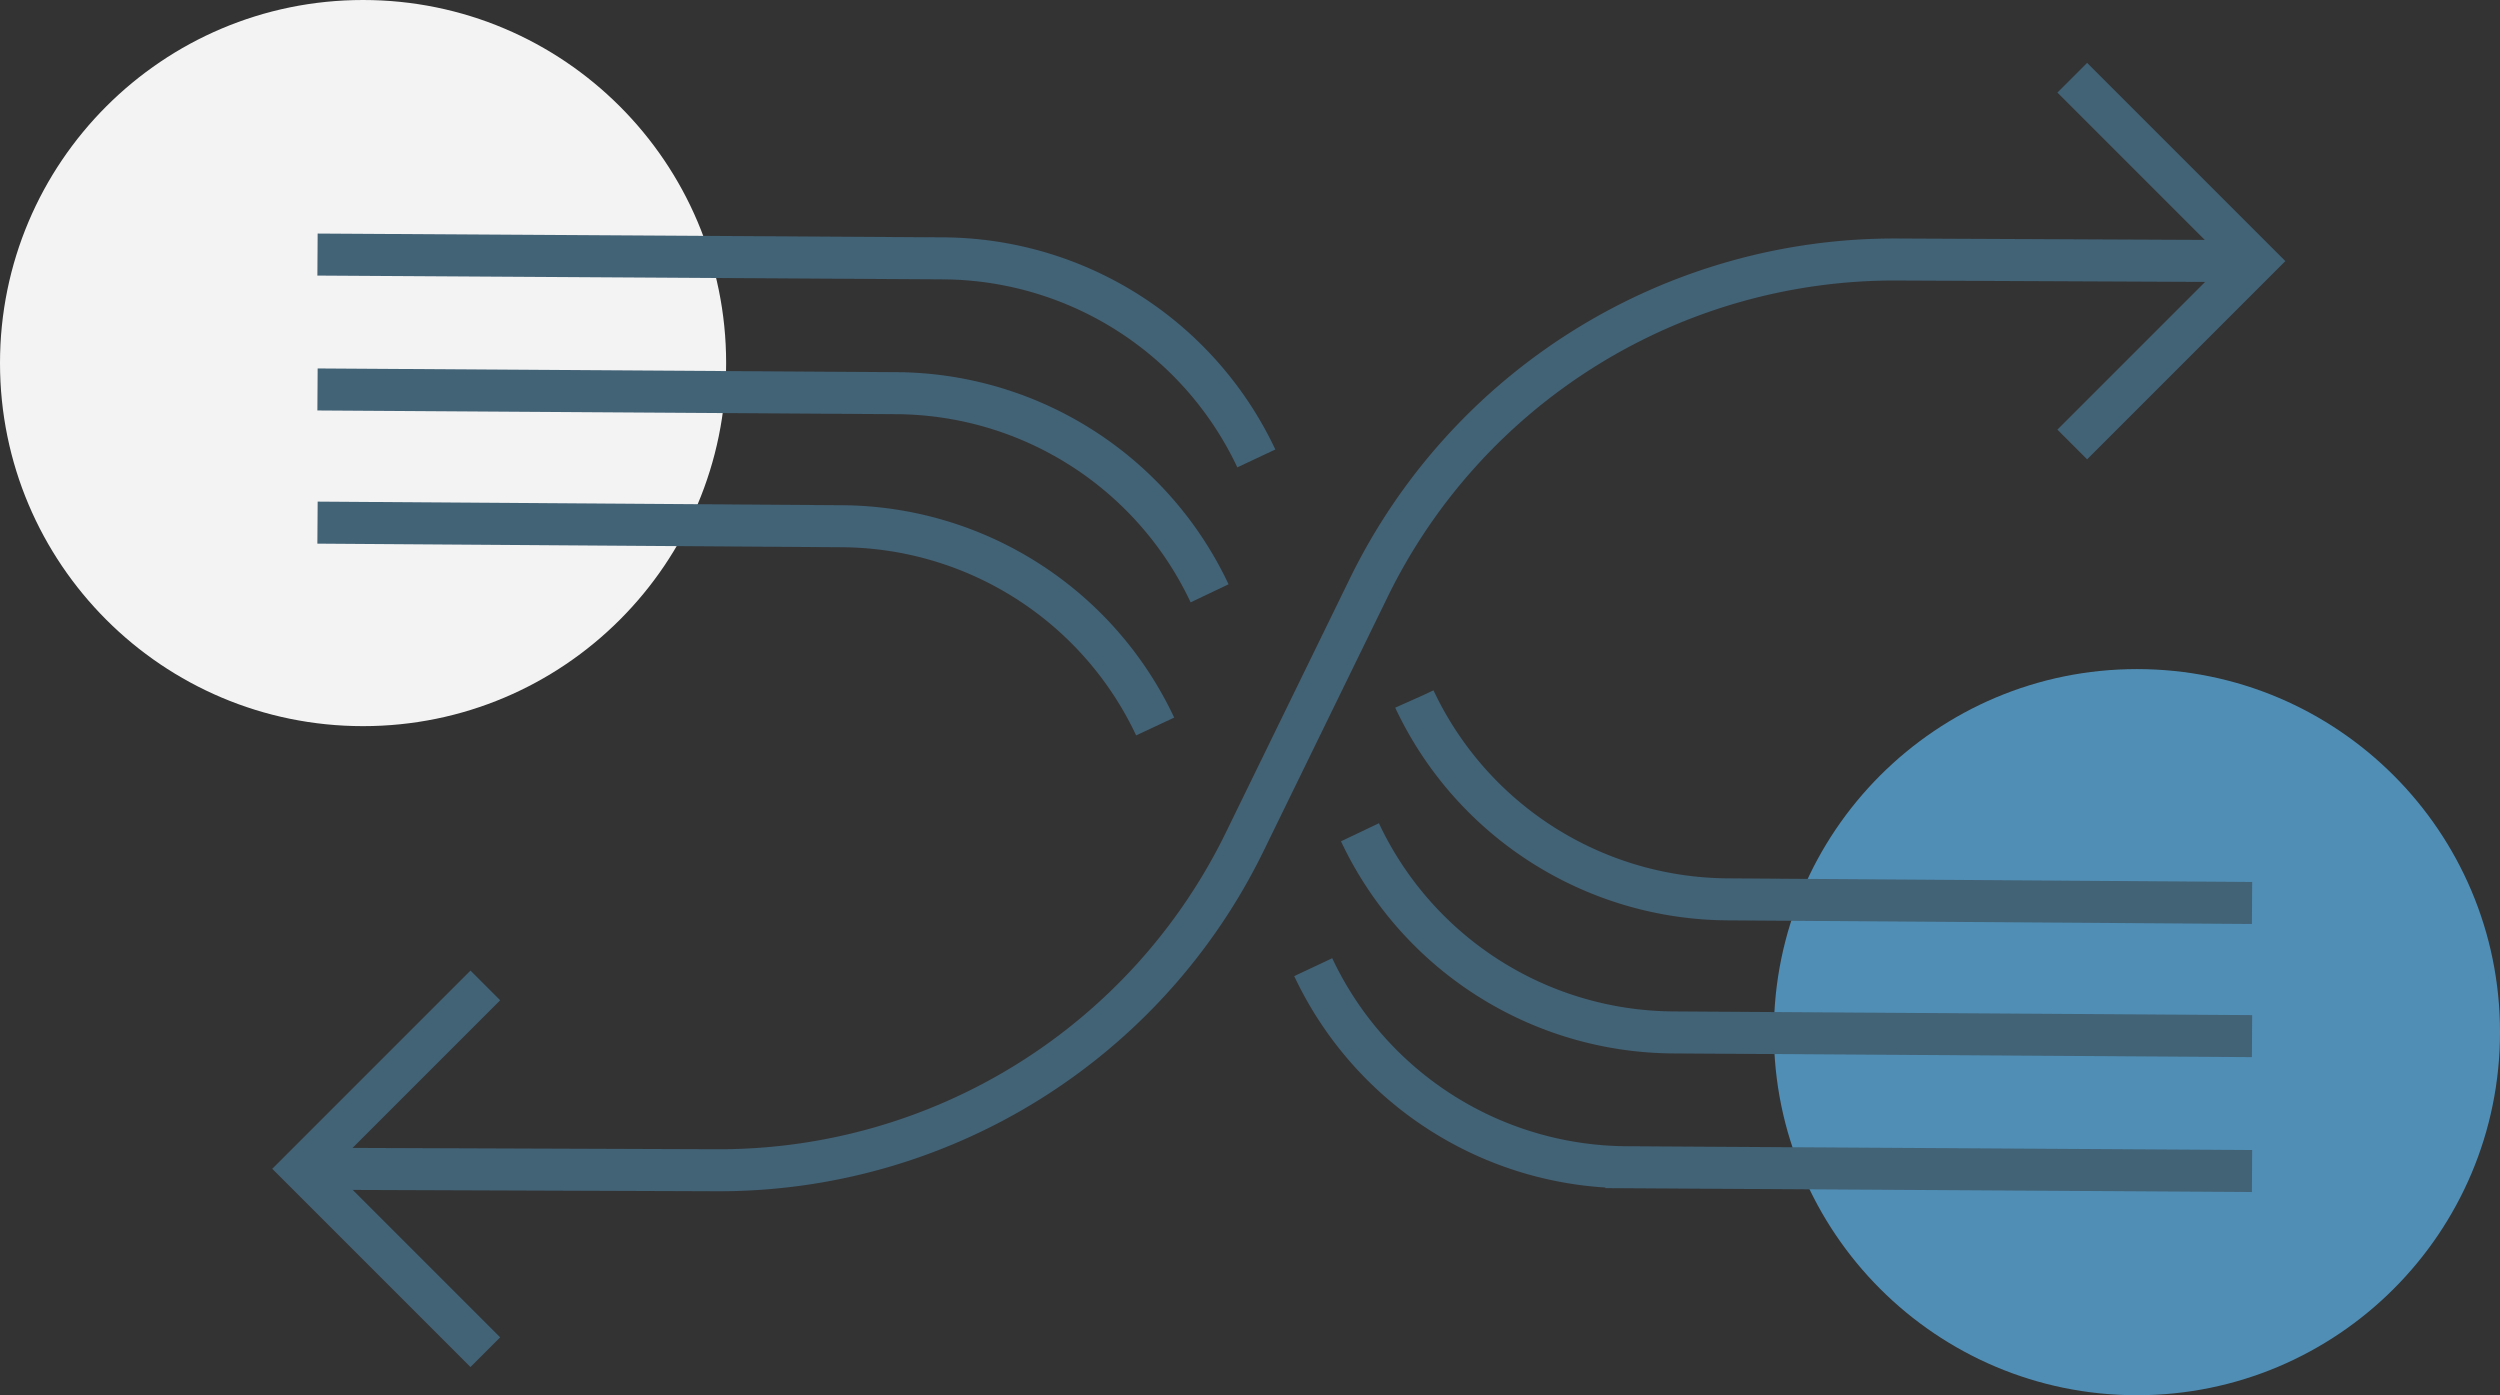
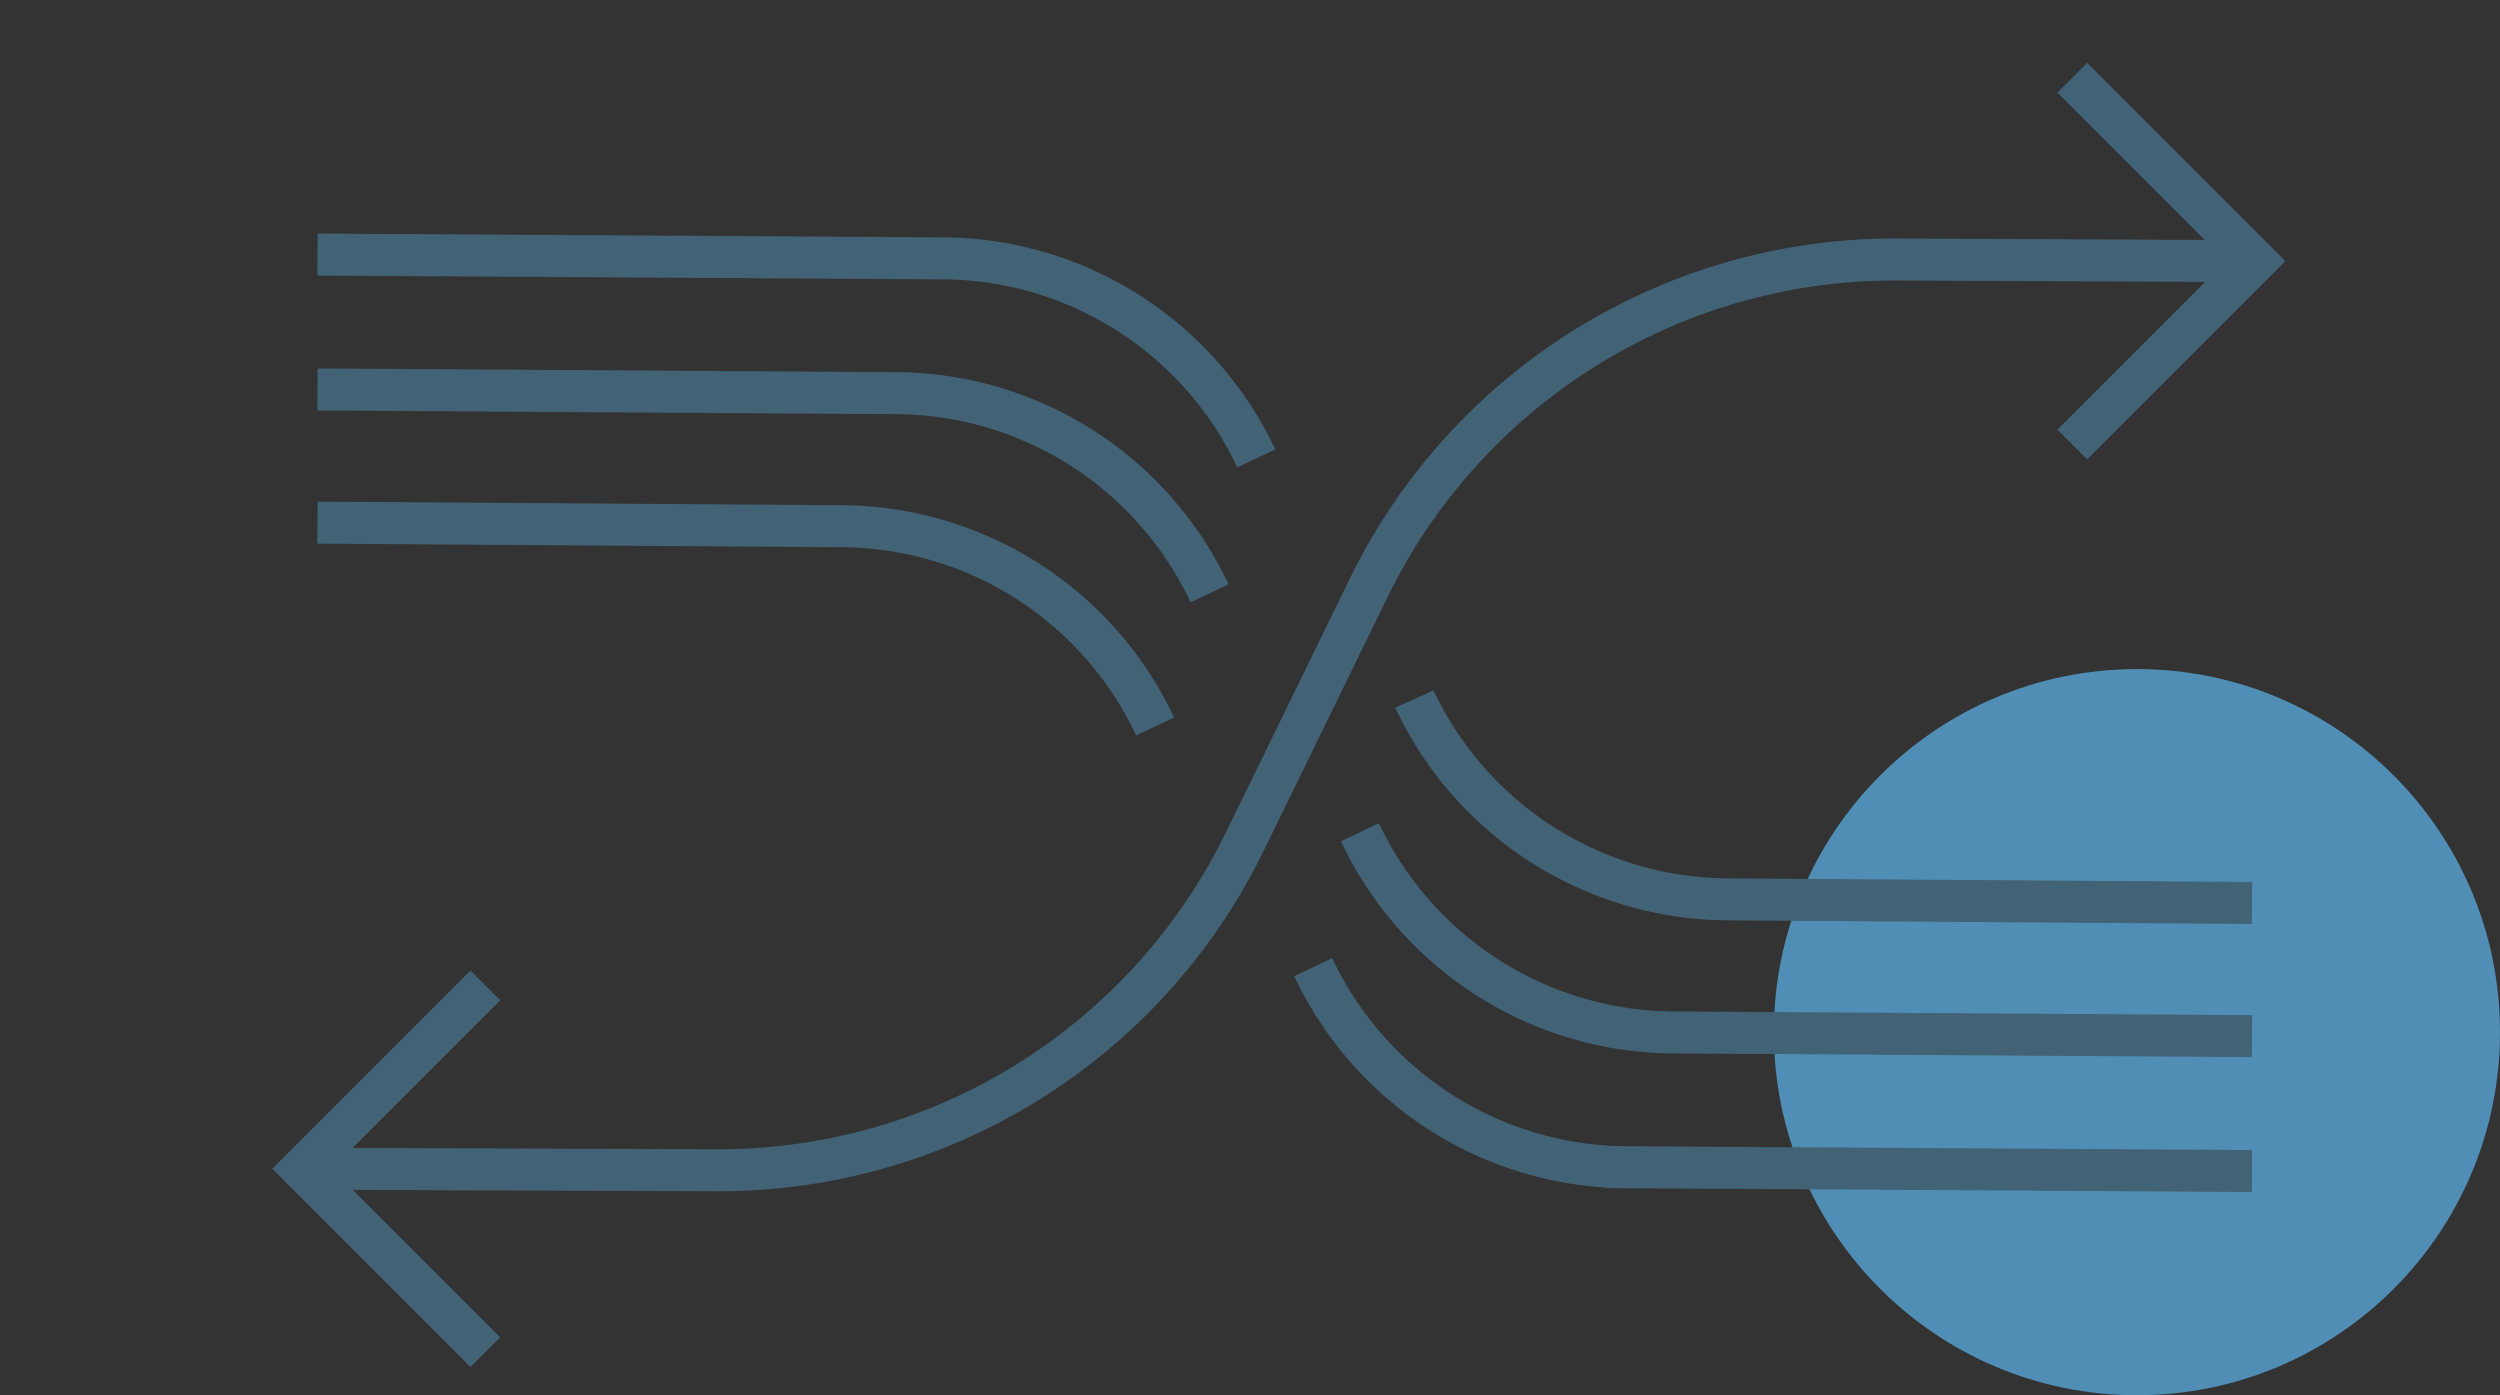
<svg xmlns="http://www.w3.org/2000/svg" width="371.354" height="207.25" viewBox="0 0 371.354 207.25">
  <rect x="0" y="0" width="371.354" height="207.25" fill="#333333" stroke="none" />
  <g id="Group_1183" data-name="Group 1183" transform="translate(2702.284 821.712)">
    <circle id="Ellipse_658" data-name="Ellipse 658" cx="53.931" cy="53.931" r="53.931" transform="translate(-2438.792 -722.324)" fill="#508eb5" />
-     <circle id="Ellipse_659" data-name="Ellipse 659" cx="53.931" cy="53.931" r="53.931" transform="translate(-2702.284 -821.712)" fill="#f3f3f3" />
    <g id="Group_1182" data-name="Group 1182" transform="translate(-2657.435 -810.165)">
      <path id="Path_3261" data-name="Path 3261" d="M-2649.576-757.061l86.01.551a51.75,51.75,0,0,1,46.495,29.719l.006.012" transform="translate(2651.891 803.365)" fill="none" stroke="#426276" stroke-miterlimit="10" stroke-width="6.242" />
      <path id="Path_3262" data-name="Path 3262" d="M-2649.576-779.454l92.939.563a51.752,51.752,0,0,1,46.514,29.719h0" transform="translate(2651.891 805.721)" fill="none" stroke="#426276" stroke-miterlimit="10" stroke-width="6.242" />
      <path id="Path_3263" data-name="Path 3263" d="M-2649.576-734.955l77.943.536a51.75,51.75,0,0,1,46.47,29.719l.013.027" transform="translate(2651.891 801.04)" fill="none" stroke="#426276" stroke-miterlimit="10" stroke-width="6.242" />
      <path id="Path_3264" data-name="Path 3264" d="M-2344.019-653.273l-86.01-.551a51.752,51.752,0,0,1-46.495-29.719l-.006-.012" transform="translate(2633.69 795.634)" fill="none" stroke="#426276" stroke-miterlimit="10" stroke-width="6.242" />
      <path id="Path_3265" data-name="Path 3265" d="M-2344.835-630.88l-92.939-.563a51.751,51.751,0,0,1-46.513-29.719h0" transform="translate(2634.506 793.279)" fill="none" stroke="#426276" stroke-miterlimit="10" stroke-width="6.242" />
      <path id="Path_3266" data-name="Path 3266" d="M-2343.068-675.379l-77.943-.536a51.75,51.75,0,0,1-46.47-29.719l-.012-.027" transform="translate(2632.74 797.959)" fill="none" stroke="#426276" stroke-miterlimit="10" stroke-width="6.242" />
      <path id="Path_3267" data-name="Path 3267" d="M-2649.576-643.567l59.32.215a86.892,86.892,0,0,0,78.4-48.774l18.422-37.735a86.893,86.893,0,0,1,78.527-48.773l52.687.239" transform="translate(2651.891 805.635)" fill="none" stroke="#426276" stroke-miterlimit="10" stroke-width="6.242" />
      <path id="Path_3268" data-name="Path 3268" d="M-2358.287-808.808l27.239,27.239-27.239,27.239" transform="translate(2621.253 808.808)" fill="none" stroke="#426276" stroke-miterlimit="10" stroke-width="6.242" />
      <path id="Path_3269" data-name="Path 3269" d="M-2624.924-603.654l-27.239-27.239,27.239-27.239" transform="translate(2652.163 792.96)" fill="none" stroke="#426276" stroke-miterlimit="10" stroke-width="6.242" />
    </g>
  </g>
</svg>